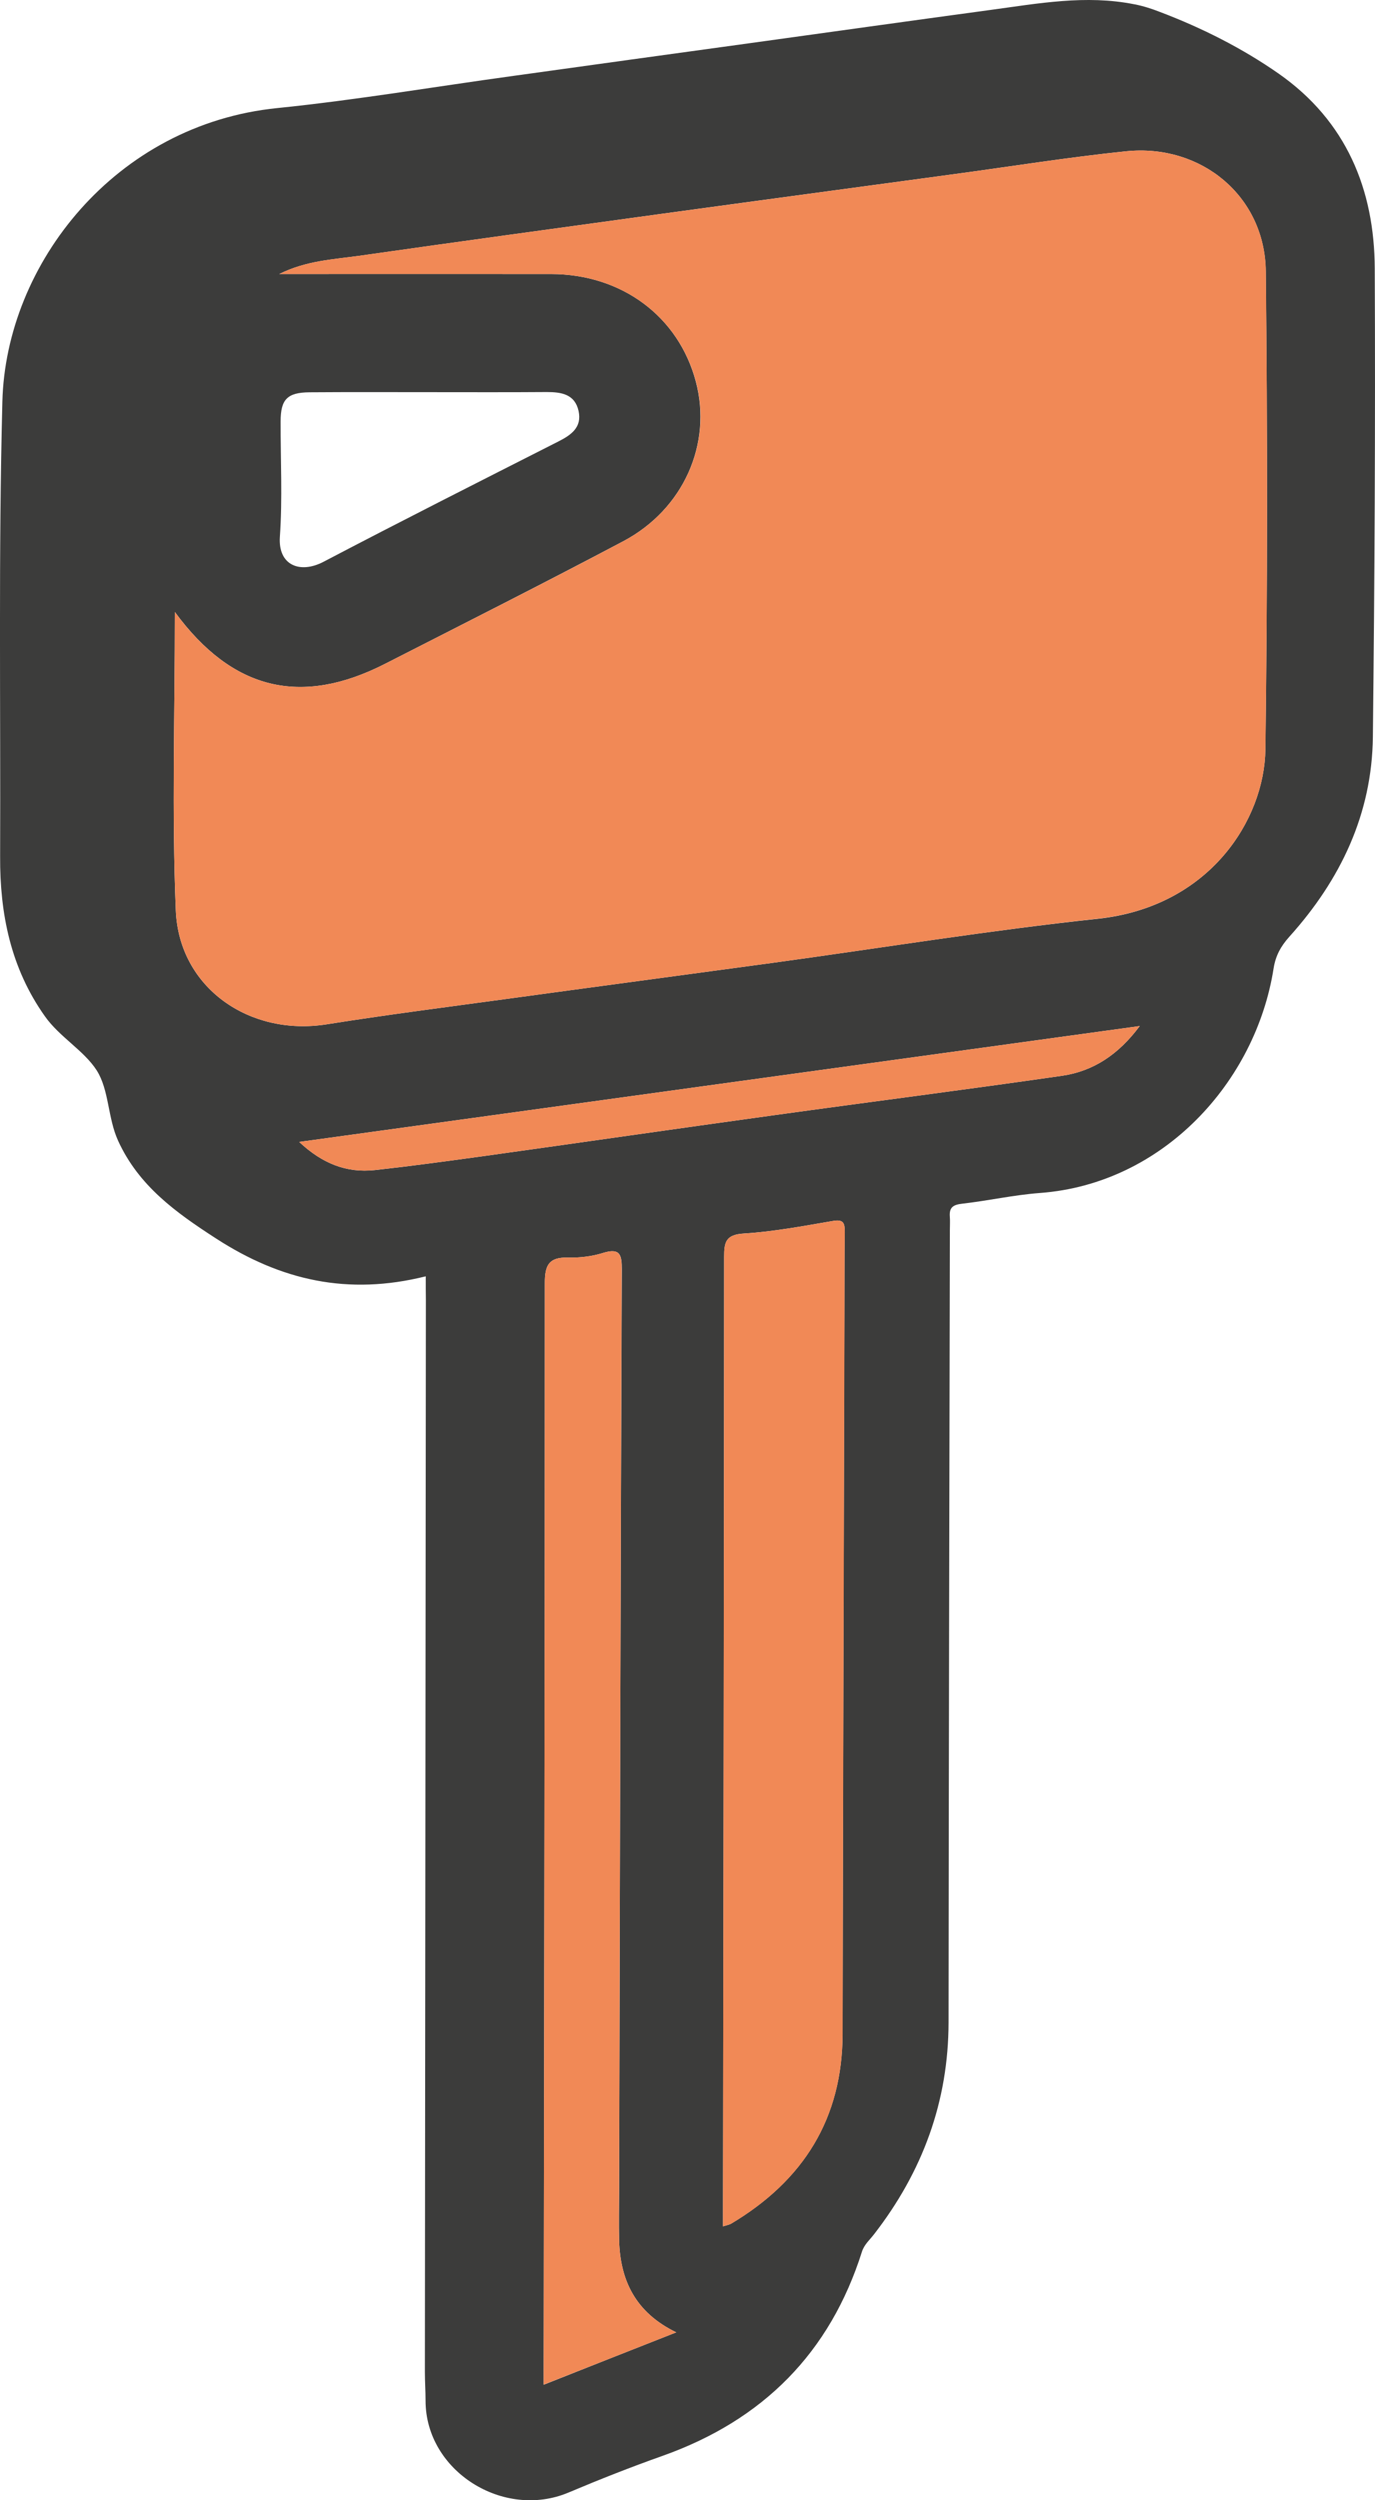
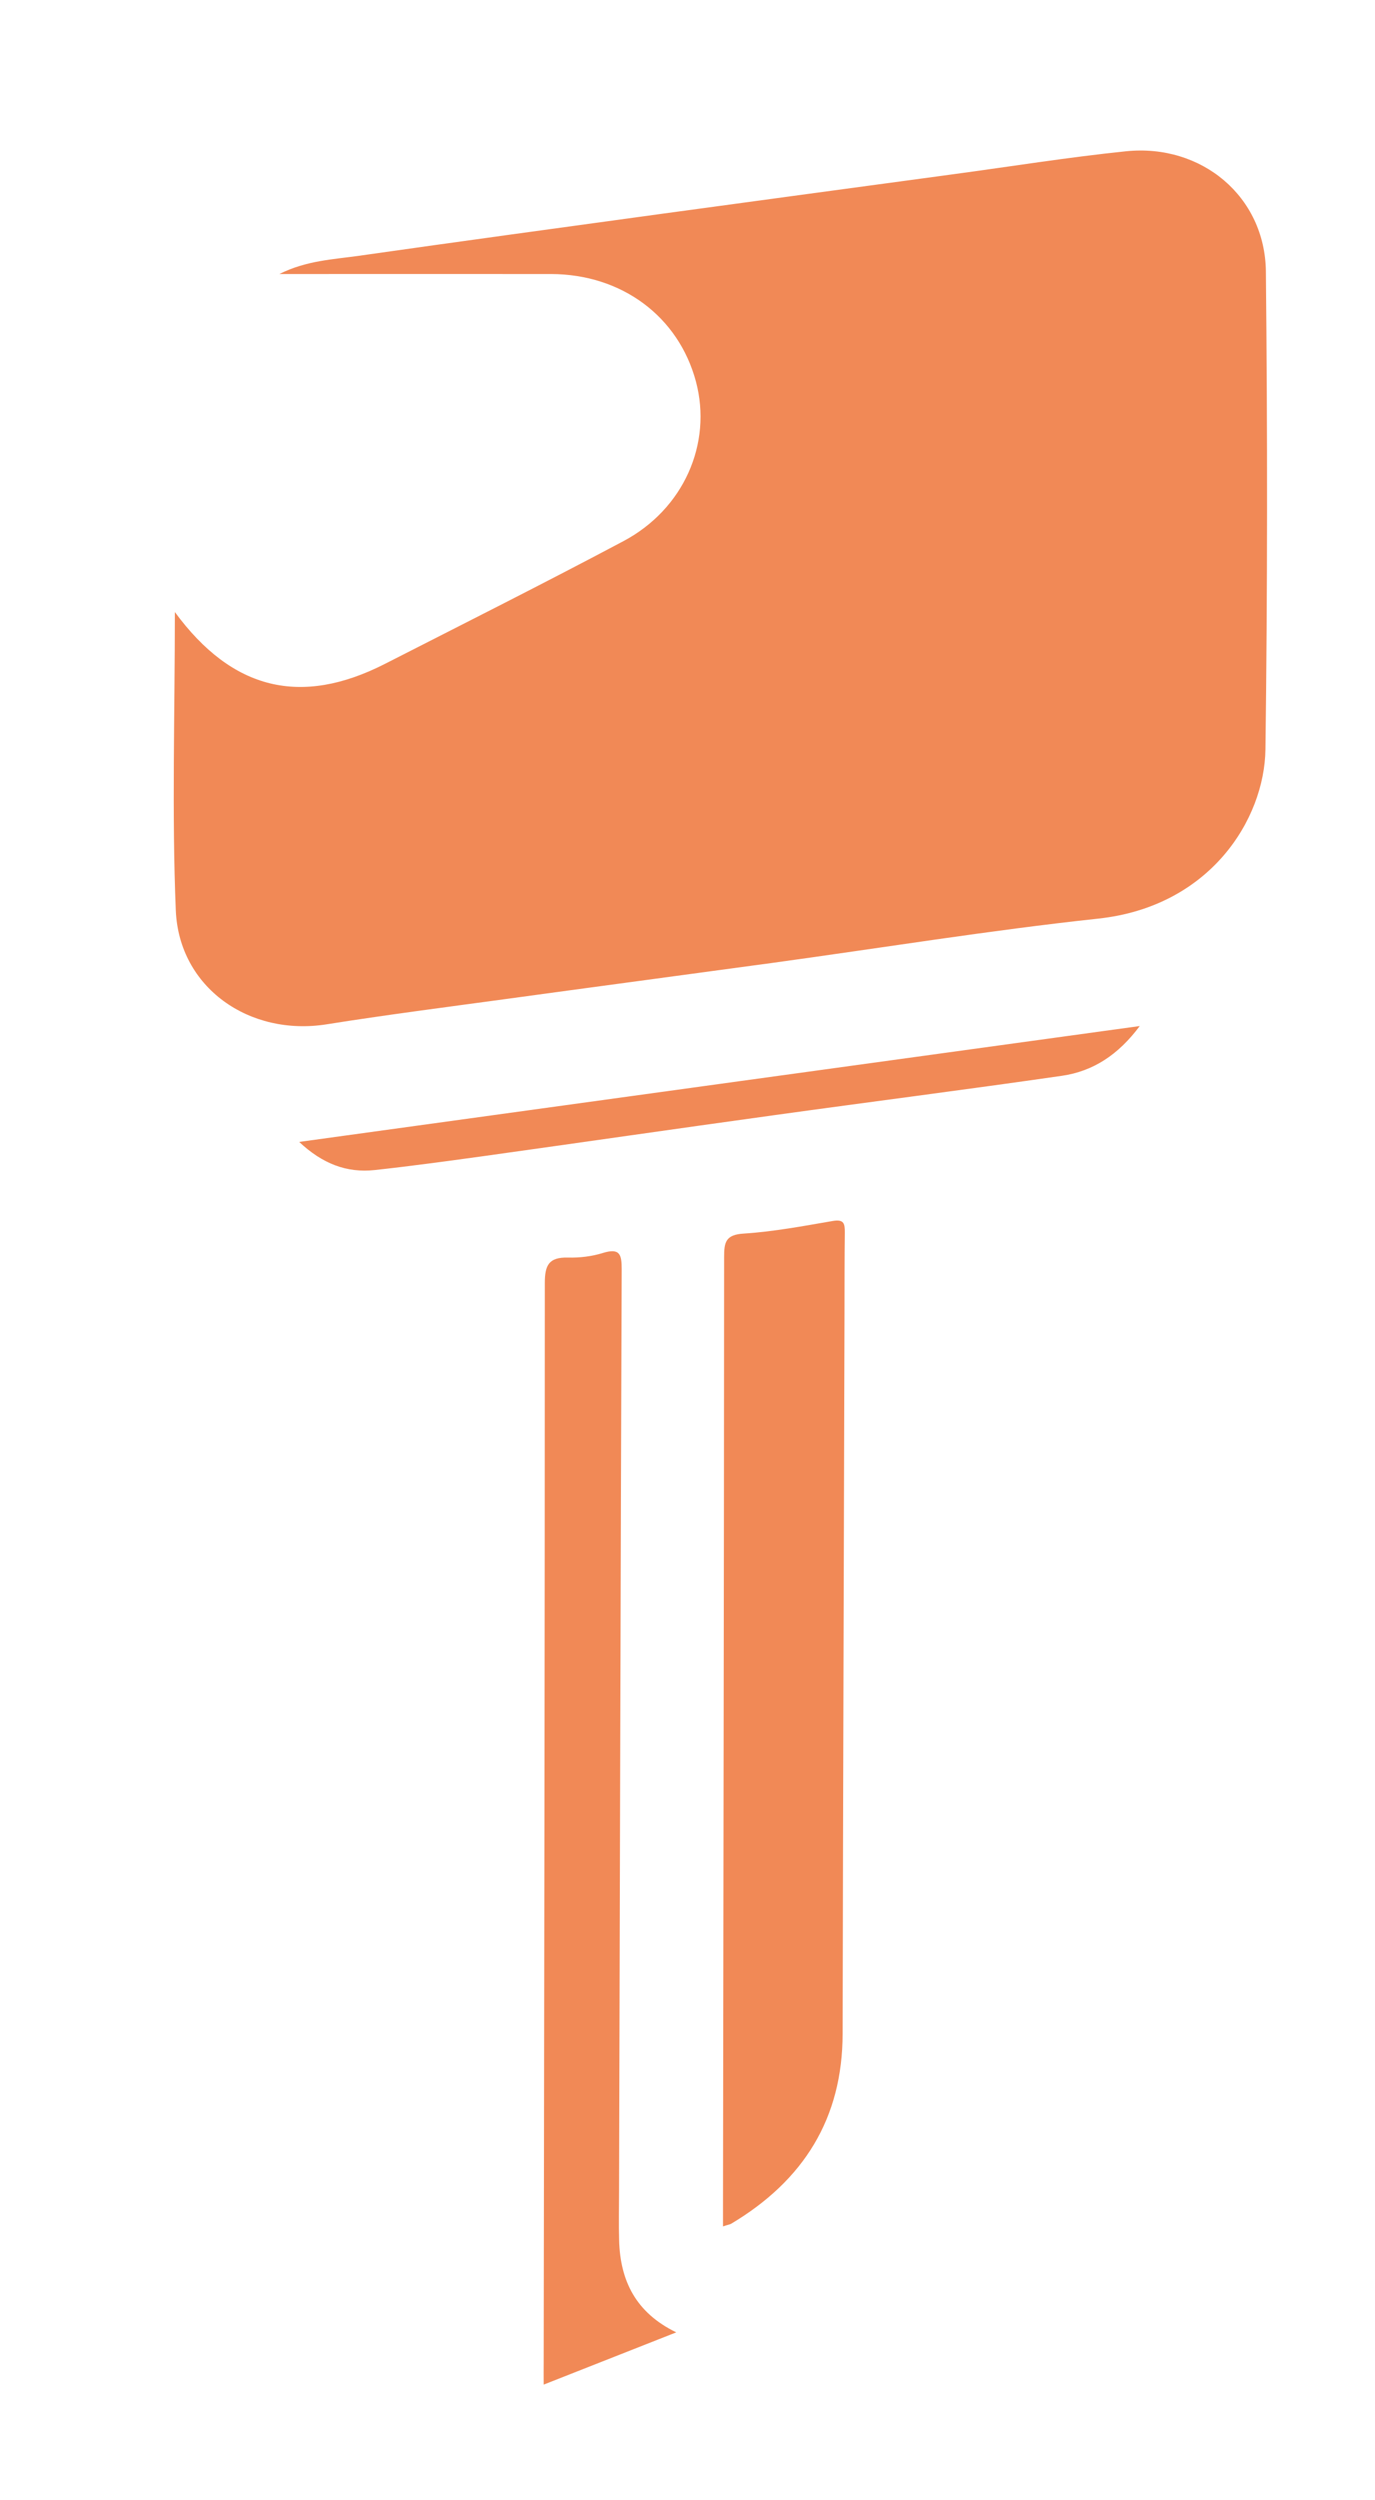
<svg xmlns="http://www.w3.org/2000/svg" width="22" height="40" viewBox="0 0 22 40" fill="none">
-   <path d="M6.812 20.419C5.567 20.73 4.495 20.485 3.46 19.816C2.808 19.395 2.218 18.969 1.89 18.251C1.722 17.883 1.747 17.438 1.547 17.124C1.342 16.805 0.951 16.59 0.717 16.257C0.172 15.488 -0.003 14.62 0.002 13.701C0.011 11.274 -0.025 8.847 0.038 6.424C0.094 4.223 1.845 1.991 4.437 1.729C5.704 1.6 6.96 1.386 8.222 1.213C9.481 1.037 10.743 0.864 12.003 0.69C13.284 0.513 14.565 0.333 15.848 0.159C16.612 0.056 17.373 -0.087 18.151 0.069C18.295 0.096 18.43 0.141 18.564 0.193C19.237 0.449 19.877 0.772 20.46 1.179C21.541 1.936 21.991 3.032 21.996 4.296C22.007 6.794 21.994 9.291 21.966 11.791C21.952 13.021 21.45 14.076 20.626 14.99C20.492 15.141 20.41 15.287 20.377 15.496C20.093 17.302 18.617 18.94 16.637 19.086C16.222 19.117 15.81 19.21 15.397 19.257C15.251 19.273 15.187 19.316 15.197 19.461C15.203 19.532 15.198 19.604 15.198 19.676C15.19 23.902 15.18 28.128 15.177 32.353C15.175 33.621 14.762 34.743 13.983 35.747C13.914 35.836 13.827 35.91 13.791 36.024C13.282 37.632 12.217 38.715 10.603 39.289C10.095 39.469 9.593 39.667 9.098 39.876C8.058 40.315 6.809 39.535 6.809 38.407C6.809 38.255 6.798 38.1 6.798 37.946C6.803 32.23 6.809 26.514 6.814 20.797C6.812 20.683 6.812 20.572 6.812 20.419ZM2.798 9.791C2.798 11.43 2.748 13.002 2.813 14.568C2.864 15.802 3.991 16.585 5.23 16.387C6.166 16.238 7.108 16.117 8.048 15.989C9.483 15.792 10.92 15.601 12.357 15.405C14.094 15.167 15.823 14.885 17.567 14.699C19.36 14.506 20.232 13.108 20.246 11.99C20.28 9.441 20.28 6.892 20.252 4.342C20.241 3.146 19.227 2.297 18.018 2.42C17.094 2.515 16.177 2.663 15.257 2.787C13.697 2.999 12.136 3.208 10.577 3.422C8.966 3.644 7.355 3.863 5.745 4.093C5.331 4.151 4.901 4.169 4.468 4.384C5.953 4.384 7.385 4.383 8.817 4.384C9.947 4.386 10.856 5.061 11.133 6.104C11.397 7.096 10.94 8.146 9.972 8.659C8.707 9.328 7.429 9.973 6.155 10.623C4.818 11.303 3.719 11.046 2.798 9.791ZM11.568 35.618C11.639 35.596 11.67 35.591 11.694 35.577C12.857 34.885 13.479 33.889 13.481 32.535C13.487 28.693 13.5 24.851 13.51 21.008C13.512 20.577 13.51 20.145 13.515 19.713C13.517 19.581 13.505 19.501 13.328 19.533C12.854 19.614 12.382 19.704 11.904 19.734C11.609 19.752 11.586 19.873 11.586 20.111C11.584 25.166 11.576 30.221 11.568 35.274C11.568 35.376 11.568 35.478 11.568 35.618ZM10.82 37.314C10.17 36.998 9.924 36.487 9.906 35.845C9.9 35.578 9.905 35.311 9.906 35.044C9.918 30.131 9.929 25.219 9.949 20.307C9.949 20.075 9.923 19.959 9.645 20.046C9.468 20.101 9.273 20.124 9.088 20.119C8.779 20.111 8.717 20.244 8.717 20.527C8.717 26.282 8.707 32.038 8.699 37.794C8.699 37.902 8.699 38.012 8.699 38.152C9.417 37.867 10.1 37.597 10.82 37.314ZM6.865 6.274C6.227 6.274 5.59 6.271 4.952 6.276C4.595 6.279 4.49 6.391 4.49 6.742C4.488 7.358 4.521 7.976 4.478 8.588C4.447 9.048 4.803 9.182 5.174 8.989C6.419 8.336 7.675 7.702 8.93 7.065C9.14 6.959 9.314 6.837 9.257 6.575C9.198 6.306 8.983 6.272 8.748 6.272C8.12 6.277 7.492 6.274 6.865 6.274ZM4.787 18.269C5.157 18.616 5.544 18.768 5.996 18.72C6.565 18.657 7.134 18.579 7.702 18.501C9.258 18.284 10.817 18.058 12.373 17.843C13.912 17.629 15.454 17.433 16.991 17.211C17.491 17.138 17.893 16.875 18.236 16.415C13.73 17.035 9.289 17.648 4.787 18.269Z" fill="#3C3C3B" />
  <path d="M2.798 9.792C3.719 11.046 4.818 11.303 6.155 10.623C7.429 9.973 8.709 9.33 9.972 8.659C10.94 8.146 11.399 7.096 11.135 6.104C10.856 5.063 9.949 4.387 8.817 4.384C7.385 4.383 5.954 4.384 4.47 4.384C4.903 4.167 5.331 4.151 5.744 4.092C7.354 3.863 8.966 3.643 10.577 3.422C12.137 3.209 13.699 2.998 15.257 2.787C16.177 2.663 17.096 2.515 18.018 2.42C19.228 2.297 20.241 3.146 20.254 4.342C20.28 6.892 20.28 9.443 20.247 11.99C20.232 13.108 19.361 14.506 17.567 14.697C15.825 14.885 14.094 15.167 12.357 15.405C10.921 15.601 9.485 15.792 8.048 15.989C7.108 16.117 6.166 16.238 5.229 16.387C3.991 16.585 2.866 15.802 2.813 14.568C2.749 13.003 2.798 11.432 2.798 9.792Z" fill="#F18956" />
  <path d="M11.568 35.619C11.568 35.479 11.568 35.376 11.568 35.274C11.574 30.219 11.584 25.164 11.586 20.111C11.586 19.873 11.609 19.752 11.904 19.735C12.382 19.704 12.856 19.614 13.328 19.533C13.507 19.503 13.517 19.582 13.517 19.714C13.512 20.145 13.513 20.577 13.512 21.008C13.502 24.851 13.489 28.693 13.482 32.535C13.481 33.89 12.859 34.885 11.696 35.578C11.67 35.591 11.638 35.594 11.568 35.619Z" fill="#F18956" />
  <path d="M10.82 37.314C10.1 37.597 9.417 37.867 8.699 38.15C8.699 38.01 8.697 37.901 8.699 37.793C8.707 32.038 8.717 26.282 8.717 20.527C8.717 20.244 8.779 20.111 9.088 20.119C9.273 20.124 9.468 20.101 9.644 20.046C9.923 19.96 9.947 20.075 9.947 20.307C9.929 25.221 9.919 30.132 9.905 35.044C9.905 35.311 9.898 35.578 9.906 35.845C9.924 36.487 10.17 36.998 10.82 37.314Z" fill="#F18956" />
  <path d="M4.787 18.269C9.289 17.648 13.73 17.035 18.236 16.415C17.893 16.875 17.491 17.138 16.991 17.211C15.454 17.433 13.914 17.629 12.373 17.843C10.817 18.058 9.258 18.284 7.702 18.501C7.134 18.579 6.565 18.657 5.996 18.719C5.544 18.768 5.157 18.616 4.787 18.269Z" fill="#F18956" />
</svg>